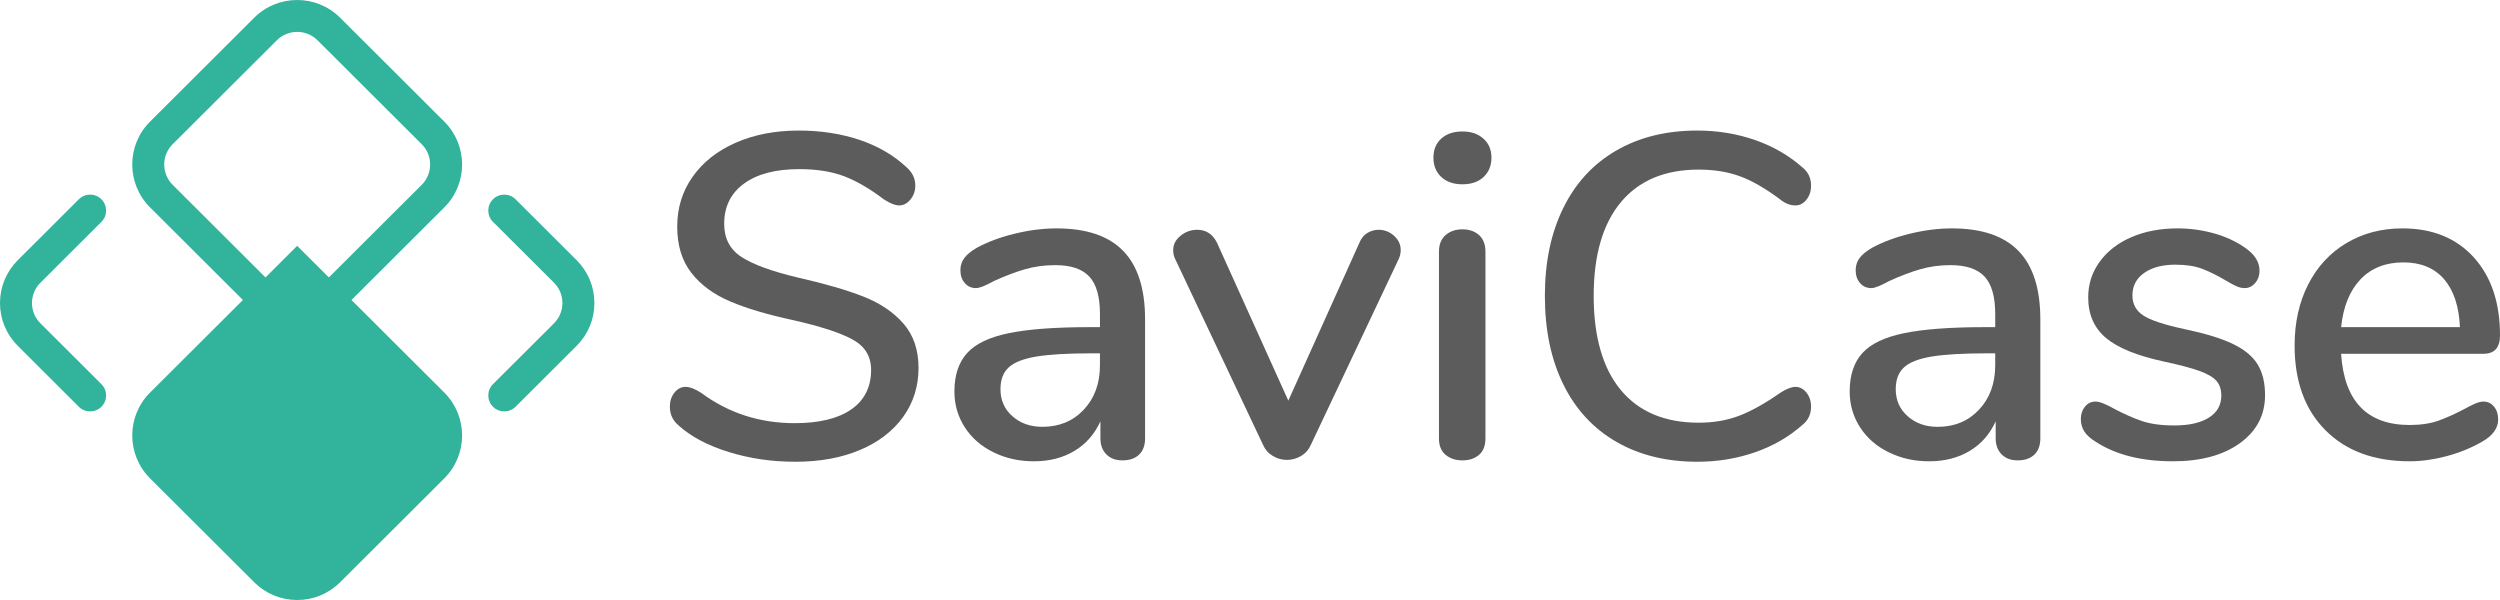
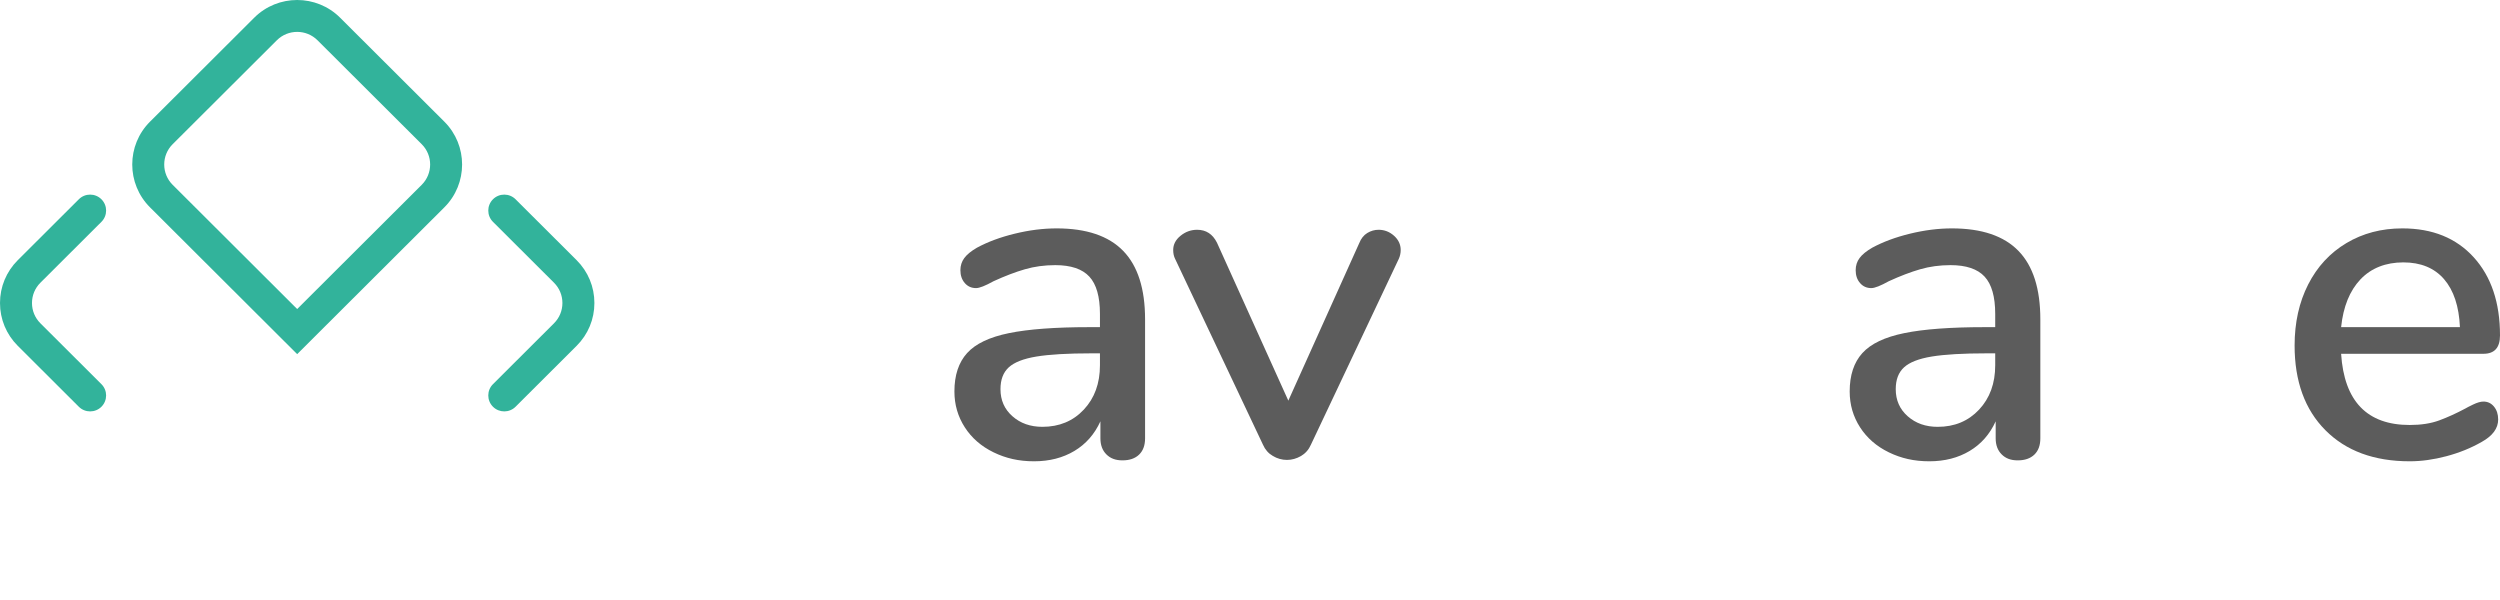
<svg xmlns="http://www.w3.org/2000/svg" width="200" height="48" viewBox="0 0 200 48" fill="none">
-   <path d="M58.322 36.168C56.64 35.654 55.295 34.943 54.288 34.037C53.821 33.645 53.588 33.143 53.588 32.53C53.588 32.089 53.711 31.716 53.956 31.409C54.201 31.103 54.496 30.95 54.84 30.95C55.185 30.95 55.601 31.11 56.093 31.428C58.279 33.045 60.772 33.853 63.572 33.853C65.537 33.853 67.048 33.486 68.104 32.751C69.159 32.016 69.688 30.963 69.688 29.59C69.688 28.512 69.196 27.704 68.214 27.165C67.232 26.627 65.659 26.112 63.498 25.622C61.435 25.18 59.741 24.679 58.414 24.115C57.088 23.551 56.05 22.786 55.301 21.818C54.551 20.85 54.177 19.619 54.177 18.125C54.177 16.63 54.588 15.301 55.412 14.138C56.234 12.974 57.383 12.067 58.856 11.418C60.33 10.77 62.012 10.444 63.904 10.444C65.648 10.444 67.256 10.689 68.73 11.179C70.204 11.67 71.457 12.392 72.488 13.348C72.979 13.764 73.225 14.266 73.225 14.854C73.225 15.271 73.096 15.639 72.838 15.957C72.58 16.275 72.279 16.434 71.935 16.434C71.616 16.434 71.211 16.275 70.72 15.957C69.59 15.099 68.528 14.481 67.533 14.101C66.538 13.721 65.341 13.531 63.941 13.531C62.049 13.531 60.575 13.917 59.52 14.689C58.463 15.46 57.935 16.532 57.935 17.904C57.935 19.08 58.401 19.968 59.335 20.569C60.269 21.169 61.767 21.714 63.83 22.204C65.991 22.694 67.741 23.202 69.08 23.729C70.419 24.256 71.487 24.978 72.285 25.897C73.083 26.816 73.483 27.998 73.483 29.443C73.483 30.889 73.071 32.218 72.249 33.357C71.425 34.496 70.271 35.378 68.785 36.003C67.299 36.628 65.586 36.94 63.646 36.94C61.706 36.94 60.004 36.683 58.322 36.168Z" fill="#5C5C5C" />
  <path d="M89.856 20.072C91.022 21.272 91.606 23.098 91.606 25.547V35.065C91.606 35.629 91.446 36.063 91.127 36.37C90.808 36.676 90.366 36.829 89.801 36.829C89.236 36.829 88.83 36.669 88.511 36.351C88.192 36.033 88.033 35.604 88.033 35.065V33.705C87.566 34.734 86.872 35.525 85.951 36.076C85.03 36.627 83.955 36.903 82.727 36.903C81.499 36.903 80.467 36.664 79.485 36.186C78.503 35.708 77.735 35.041 77.183 34.183C76.63 33.326 76.353 32.37 76.353 31.317C76.353 30.018 76.691 28.996 77.367 28.248C78.042 27.501 79.159 26.968 80.719 26.65C82.279 26.332 84.422 26.172 87.148 26.172H87.996V25.106C87.996 23.734 87.713 22.742 87.148 22.13C86.583 21.518 85.675 21.211 84.422 21.211C83.562 21.211 82.751 21.321 81.99 21.542C81.229 21.762 80.393 22.081 79.485 22.497C78.822 22.865 78.355 23.048 78.085 23.048C77.717 23.048 77.416 22.914 77.183 22.644C76.949 22.375 76.832 22.032 76.832 21.615C76.832 21.248 76.937 20.923 77.146 20.641C77.354 20.36 77.692 20.084 78.159 19.814C79.019 19.349 80.025 18.975 81.18 18.694C82.334 18.412 83.451 18.271 84.532 18.271C86.915 18.271 88.69 18.872 89.856 20.072ZM86.706 32.768C87.566 31.85 87.996 30.668 87.996 29.222V28.267H87.333C85.417 28.267 83.943 28.353 82.912 28.524C81.88 28.695 81.143 28.983 80.701 29.387C80.259 29.792 80.038 30.374 80.038 31.133C80.038 32.015 80.356 32.738 80.996 33.301C81.634 33.865 82.433 34.146 83.39 34.146C84.741 34.146 85.846 33.687 86.706 32.768Z" fill="#5C5C5C" />
  <path d="M109.385 18.639C109.667 18.468 109.968 18.382 110.287 18.382C110.753 18.382 111.165 18.542 111.521 18.86C111.877 19.178 112.056 19.558 112.056 19.999C112.056 20.244 112.006 20.477 111.908 20.697L104.871 35.58C104.699 35.972 104.435 36.273 104.079 36.48C103.723 36.688 103.348 36.793 102.956 36.793C102.563 36.793 102.187 36.688 101.832 36.48C101.476 36.273 101.211 35.972 101.04 35.58L94.003 20.697C93.905 20.501 93.856 20.269 93.856 19.999C93.856 19.558 94.052 19.178 94.445 18.86C94.837 18.542 95.279 18.382 95.771 18.382C96.484 18.382 97.011 18.725 97.356 19.411L103.066 32.052L108.74 19.448C108.887 19.08 109.102 18.811 109.385 18.639Z" fill="#5C5C5C" />
-   <path d="M115.3 14.156C114.882 13.765 114.674 13.25 114.674 12.613C114.674 11.975 114.882 11.468 115.3 11.088C115.718 10.708 116.282 10.518 116.995 10.518C117.708 10.518 118.241 10.708 118.671 11.088C119.101 11.468 119.316 11.976 119.316 12.613C119.316 13.25 119.107 13.765 118.69 14.156C118.272 14.548 117.707 14.744 116.995 14.744C116.283 14.744 115.718 14.548 115.3 14.156ZM115.65 36.389C115.294 36.095 115.116 35.654 115.116 35.066V20.146C115.116 19.558 115.294 19.112 115.65 18.805C116.006 18.499 116.455 18.346 116.995 18.346C117.535 18.346 117.977 18.499 118.321 18.805C118.665 19.112 118.837 19.558 118.837 20.146V35.066C118.837 35.654 118.665 36.095 118.321 36.389C117.977 36.683 117.535 36.83 116.995 36.83C116.455 36.83 116.006 36.683 115.65 36.389Z" fill="#5C5C5C" />
-   <path d="M129.3 35.342C127.458 34.276 126.045 32.745 125.064 30.748C124.081 28.751 123.59 26.393 123.59 23.674C123.59 20.954 124.081 18.634 125.064 16.637C126.045 14.64 127.458 13.109 129.3 12.043C131.143 10.977 133.303 10.444 135.785 10.444C137.406 10.444 138.94 10.696 140.39 11.198C141.839 11.7 143.104 12.429 144.185 13.384C144.651 13.752 144.885 14.242 144.885 14.854C144.885 15.295 144.761 15.669 144.516 15.975C144.271 16.282 143.976 16.434 143.632 16.434C143.214 16.434 142.809 16.275 142.416 15.957C141.237 15.075 140.163 14.456 139.193 14.101C138.222 13.746 137.123 13.568 135.895 13.568C133.193 13.568 131.118 14.438 129.669 16.177C128.219 17.917 127.495 20.416 127.495 23.674C127.495 26.932 128.219 29.468 129.669 31.207C131.118 32.947 133.193 33.816 135.895 33.816C137.074 33.816 138.148 33.633 139.119 33.265C140.089 32.898 141.188 32.286 142.416 31.428C142.908 31.11 143.313 30.95 143.632 30.95C143.976 30.95 144.271 31.103 144.516 31.409C144.761 31.716 144.885 32.089 144.885 32.53C144.885 33.143 144.651 33.633 144.185 34C143.104 34.956 141.839 35.685 140.39 36.187C138.94 36.688 137.406 36.94 135.785 36.94C133.303 36.94 131.143 36.407 129.3 35.342Z" fill="#5C5C5C" />
  <path d="M161.477 20.072C162.644 21.272 163.227 23.098 163.227 25.547V35.065C163.227 35.629 163.067 36.064 162.748 36.37C162.429 36.676 161.987 36.829 161.422 36.829C160.857 36.829 160.451 36.669 160.133 36.351C159.813 36.033 159.654 35.604 159.654 35.065V33.706C159.187 34.734 158.493 35.525 157.572 36.076C156.651 36.627 155.576 36.903 154.348 36.903C153.12 36.903 152.088 36.664 151.106 36.186C150.124 35.708 149.356 35.041 148.804 34.183C148.251 33.326 147.975 32.37 147.975 31.317C147.975 30.018 148.312 28.996 148.988 28.248C149.663 27.501 150.78 26.968 152.34 26.65C153.9 26.332 156.043 26.172 158.769 26.172H159.617V25.106C159.617 23.734 159.334 22.742 158.769 22.13C158.204 21.518 157.296 21.211 156.043 21.211C155.183 21.211 154.372 21.321 153.611 21.542C152.85 21.762 152.014 22.081 151.106 22.497C150.443 22.865 149.976 23.048 149.706 23.048C149.338 23.048 149.037 22.914 148.804 22.644C148.57 22.375 148.454 22.032 148.454 21.615C148.454 21.248 148.558 20.923 148.767 20.641C148.975 20.36 149.313 20.085 149.78 19.815C150.64 19.35 151.646 18.976 152.801 18.694C153.955 18.413 155.072 18.271 156.154 18.271C158.536 18.271 160.311 18.872 161.477 20.072ZM158.327 32.769C159.187 31.85 159.617 30.668 159.617 29.222V28.267H158.954C157.038 28.267 155.564 28.353 154.533 28.524C153.501 28.695 152.764 28.983 152.322 29.388C151.88 29.792 151.659 30.374 151.659 31.133C151.659 32.015 151.978 32.738 152.617 33.301C153.255 33.865 154.054 34.147 155.012 34.147C156.362 34.147 157.467 33.687 158.327 32.769Z" fill="#5C5C5C" />
-   <path d="M167.683 35.359C167.24 35.09 166.927 34.808 166.743 34.514C166.559 34.22 166.467 33.889 166.467 33.522C166.467 33.13 166.577 32.8 166.798 32.529C167.019 32.26 167.301 32.125 167.646 32.125C167.965 32.125 168.469 32.322 169.156 32.713C169.893 33.105 170.612 33.424 171.312 33.669C172.012 33.914 172.89 34.036 173.946 34.036C175.125 34.036 176.046 33.828 176.709 33.411C177.372 32.995 177.704 32.407 177.704 31.648C177.704 31.157 177.575 30.765 177.317 30.471C177.059 30.178 176.611 29.915 175.972 29.681C175.333 29.449 174.388 29.198 173.135 28.928C170.974 28.463 169.42 27.832 168.475 27.035C167.529 26.24 167.056 25.156 167.056 23.783C167.056 22.73 167.363 21.78 167.977 20.935C168.591 20.09 169.438 19.435 170.519 18.969C171.6 18.504 172.828 18.271 174.204 18.271C175.186 18.271 176.144 18.4 177.077 18.657C178.011 18.914 178.833 19.288 179.546 19.778C180.356 20.317 180.762 20.941 180.762 21.652C180.762 22.044 180.645 22.375 180.412 22.644C180.178 22.914 179.901 23.048 179.583 23.048C179.362 23.048 179.141 22.999 178.92 22.901C178.698 22.804 178.404 22.644 178.035 22.424C177.372 22.032 176.751 21.725 176.175 21.505C175.598 21.284 174.879 21.174 174.02 21.174C172.988 21.174 172.159 21.395 171.533 21.836C170.906 22.277 170.593 22.877 170.593 23.636C170.593 24.322 170.882 24.855 171.459 25.235C172.036 25.615 173.122 25.976 174.72 26.319C176.365 26.662 177.654 27.054 178.588 27.495C179.521 27.936 180.191 28.482 180.596 29.13C181.001 29.779 181.204 30.606 181.204 31.611C181.204 33.204 180.534 34.483 179.196 35.451C177.857 36.419 176.07 36.903 173.835 36.903C171.33 36.903 169.279 36.388 167.683 35.359Z" fill="#5C5C5C" />
  <path d="M199.521 32.53C199.742 32.8 199.853 33.142 199.853 33.559C199.853 34.27 199.411 34.869 198.526 35.359C197.666 35.85 196.727 36.229 195.708 36.498C194.689 36.768 193.712 36.903 192.779 36.903C189.929 36.903 187.682 36.076 186.037 34.422C184.391 32.769 183.568 30.508 183.568 27.642C183.568 25.805 183.931 24.175 184.655 22.755C185.379 21.334 186.399 20.232 187.713 19.447C189.027 18.663 190.519 18.271 192.189 18.271C194.597 18.271 196.5 19.043 197.9 20.586C199.3 22.13 200 24.212 200 26.834C200 27.814 199.558 28.303 198.674 28.303H187.289C187.535 32.101 189.365 33.999 192.779 33.999C193.687 33.999 194.474 33.877 195.137 33.632C195.8 33.388 196.5 33.069 197.237 32.677C197.311 32.628 197.513 32.524 197.845 32.364C198.176 32.205 198.453 32.125 198.674 32.125C199.018 32.125 199.3 32.26 199.521 32.53ZM188.837 22.35C187.977 23.257 187.461 24.531 187.289 26.172H196.795C196.721 24.506 196.297 23.227 195.524 22.332C194.75 21.438 193.663 20.991 192.263 20.991C190.863 20.991 189.696 21.444 188.837 22.35Z" fill="#5C5C5C" />
-   <path d="M35.547 31.409L23.774 19.666L12.002 31.409C10.106 33.299 10.106 36.375 12.002 38.266L20.337 46.58C21.255 47.495 22.476 48 23.774 48C25.073 48 26.293 47.496 27.212 46.58L35.547 38.266C37.442 36.375 37.442 33.299 35.547 31.409Z" fill="#32B39B" />
  <path d="M23.774 28.332L12.002 16.589C10.106 14.698 10.106 11.622 12.002 9.732L20.337 1.418C22.232 -0.473 25.316 -0.473 27.211 1.418L35.547 9.732C37.442 11.622 37.442 14.698 35.547 16.589L23.774 28.332H23.774ZM13.811 14.785L23.774 24.723L33.738 14.785C34.636 13.889 34.636 12.432 33.738 11.537L25.402 3.223C24.505 2.327 23.044 2.327 22.146 3.223L13.811 11.537C12.913 12.432 12.913 13.889 13.811 14.785Z" fill="#32B39B" />
  <path d="M40.342 32.912C40.014 32.912 39.687 32.788 39.437 32.538C38.938 32.04 38.938 31.232 39.437 30.734L44.319 25.865C44.754 25.431 44.993 24.854 44.993 24.241C44.993 23.627 44.754 23.05 44.319 22.616L39.437 17.747C38.938 17.249 38.938 16.441 39.437 15.943C39.937 15.444 40.746 15.444 41.246 15.943L46.128 20.812C47.046 21.727 47.552 22.945 47.552 24.241C47.552 25.536 47.046 26.753 46.128 27.669L41.246 32.538C40.997 32.787 40.669 32.912 40.342 32.912V32.912Z" fill="#32B39B" />
  <path d="M7.21 32.912C6.882 32.912 6.555 32.787 6.305 32.538L1.424 27.669C0.506 26.753 0 25.536 0 24.241C0 22.946 0.506 21.728 1.424 20.812L6.306 15.943C6.805 15.444 7.615 15.444 8.115 15.943C8.614 16.441 8.614 17.249 8.115 17.747L3.233 22.617C2.798 23.05 2.559 23.627 2.559 24.241C2.559 24.854 2.798 25.431 3.233 25.865L8.115 30.734C8.614 31.232 8.614 32.04 8.115 32.539C7.865 32.788 7.538 32.912 7.21 32.912L7.21 32.912Z" fill="#32B39B" />
</svg>